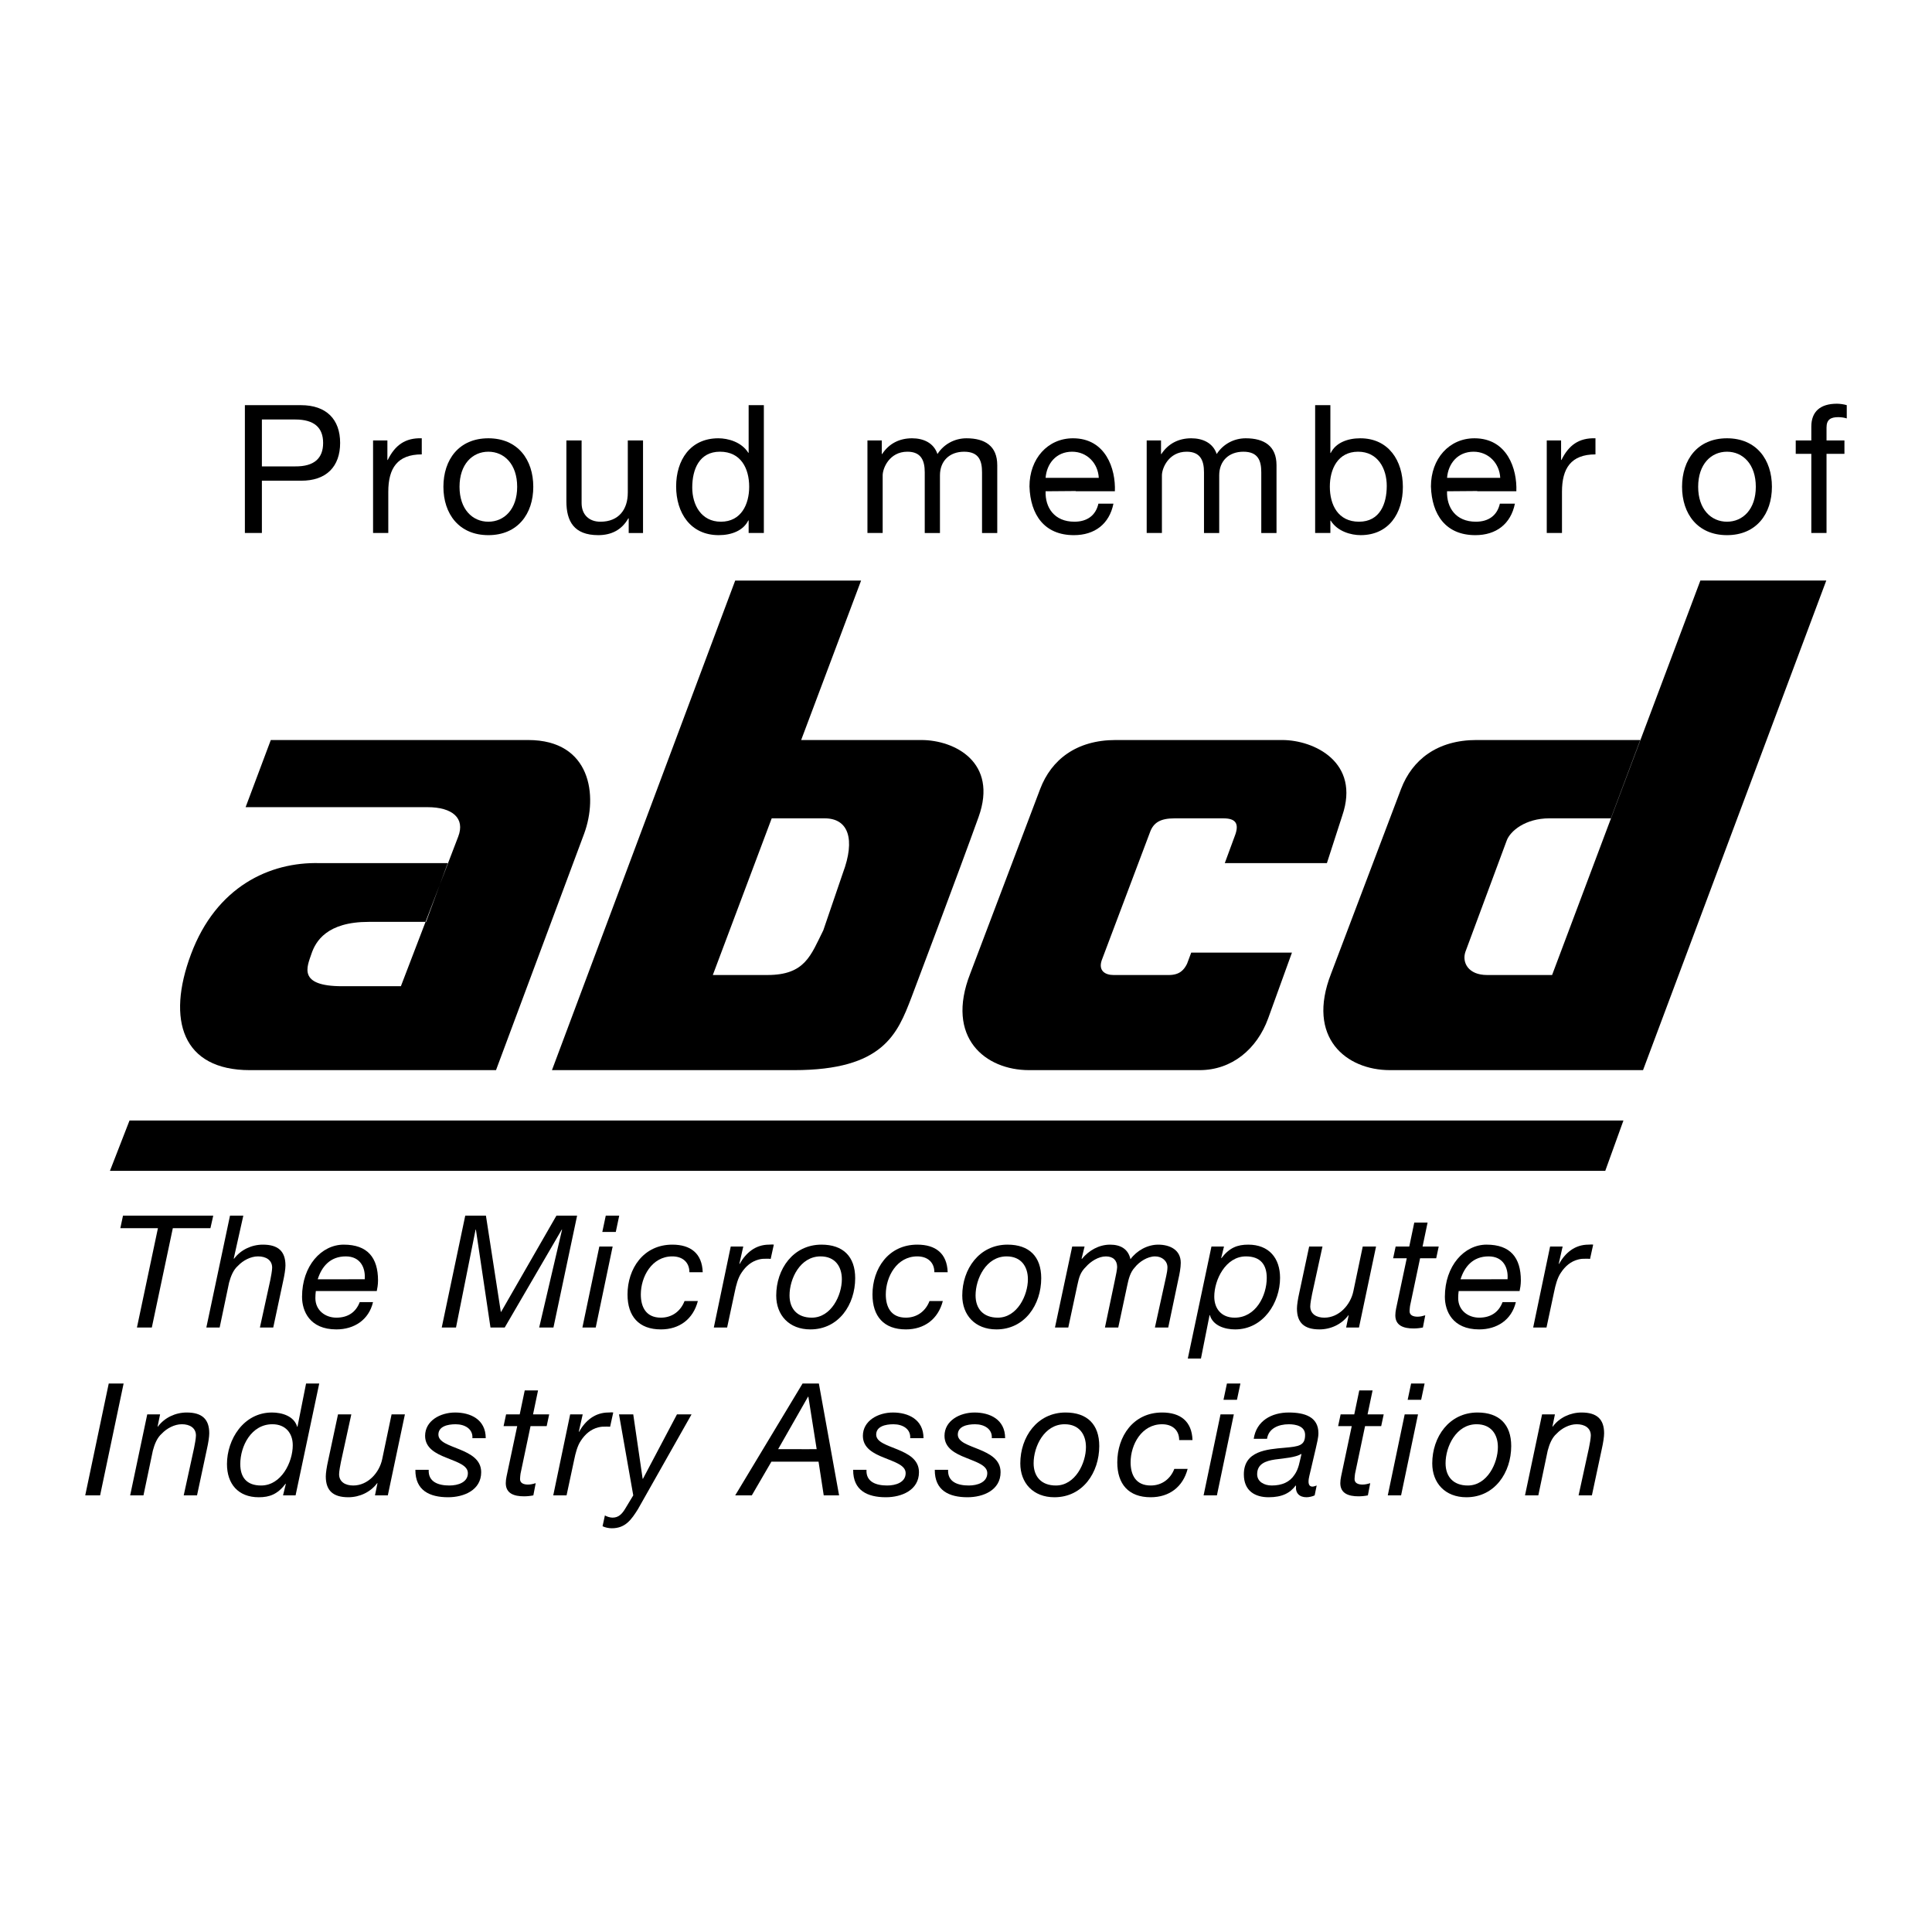
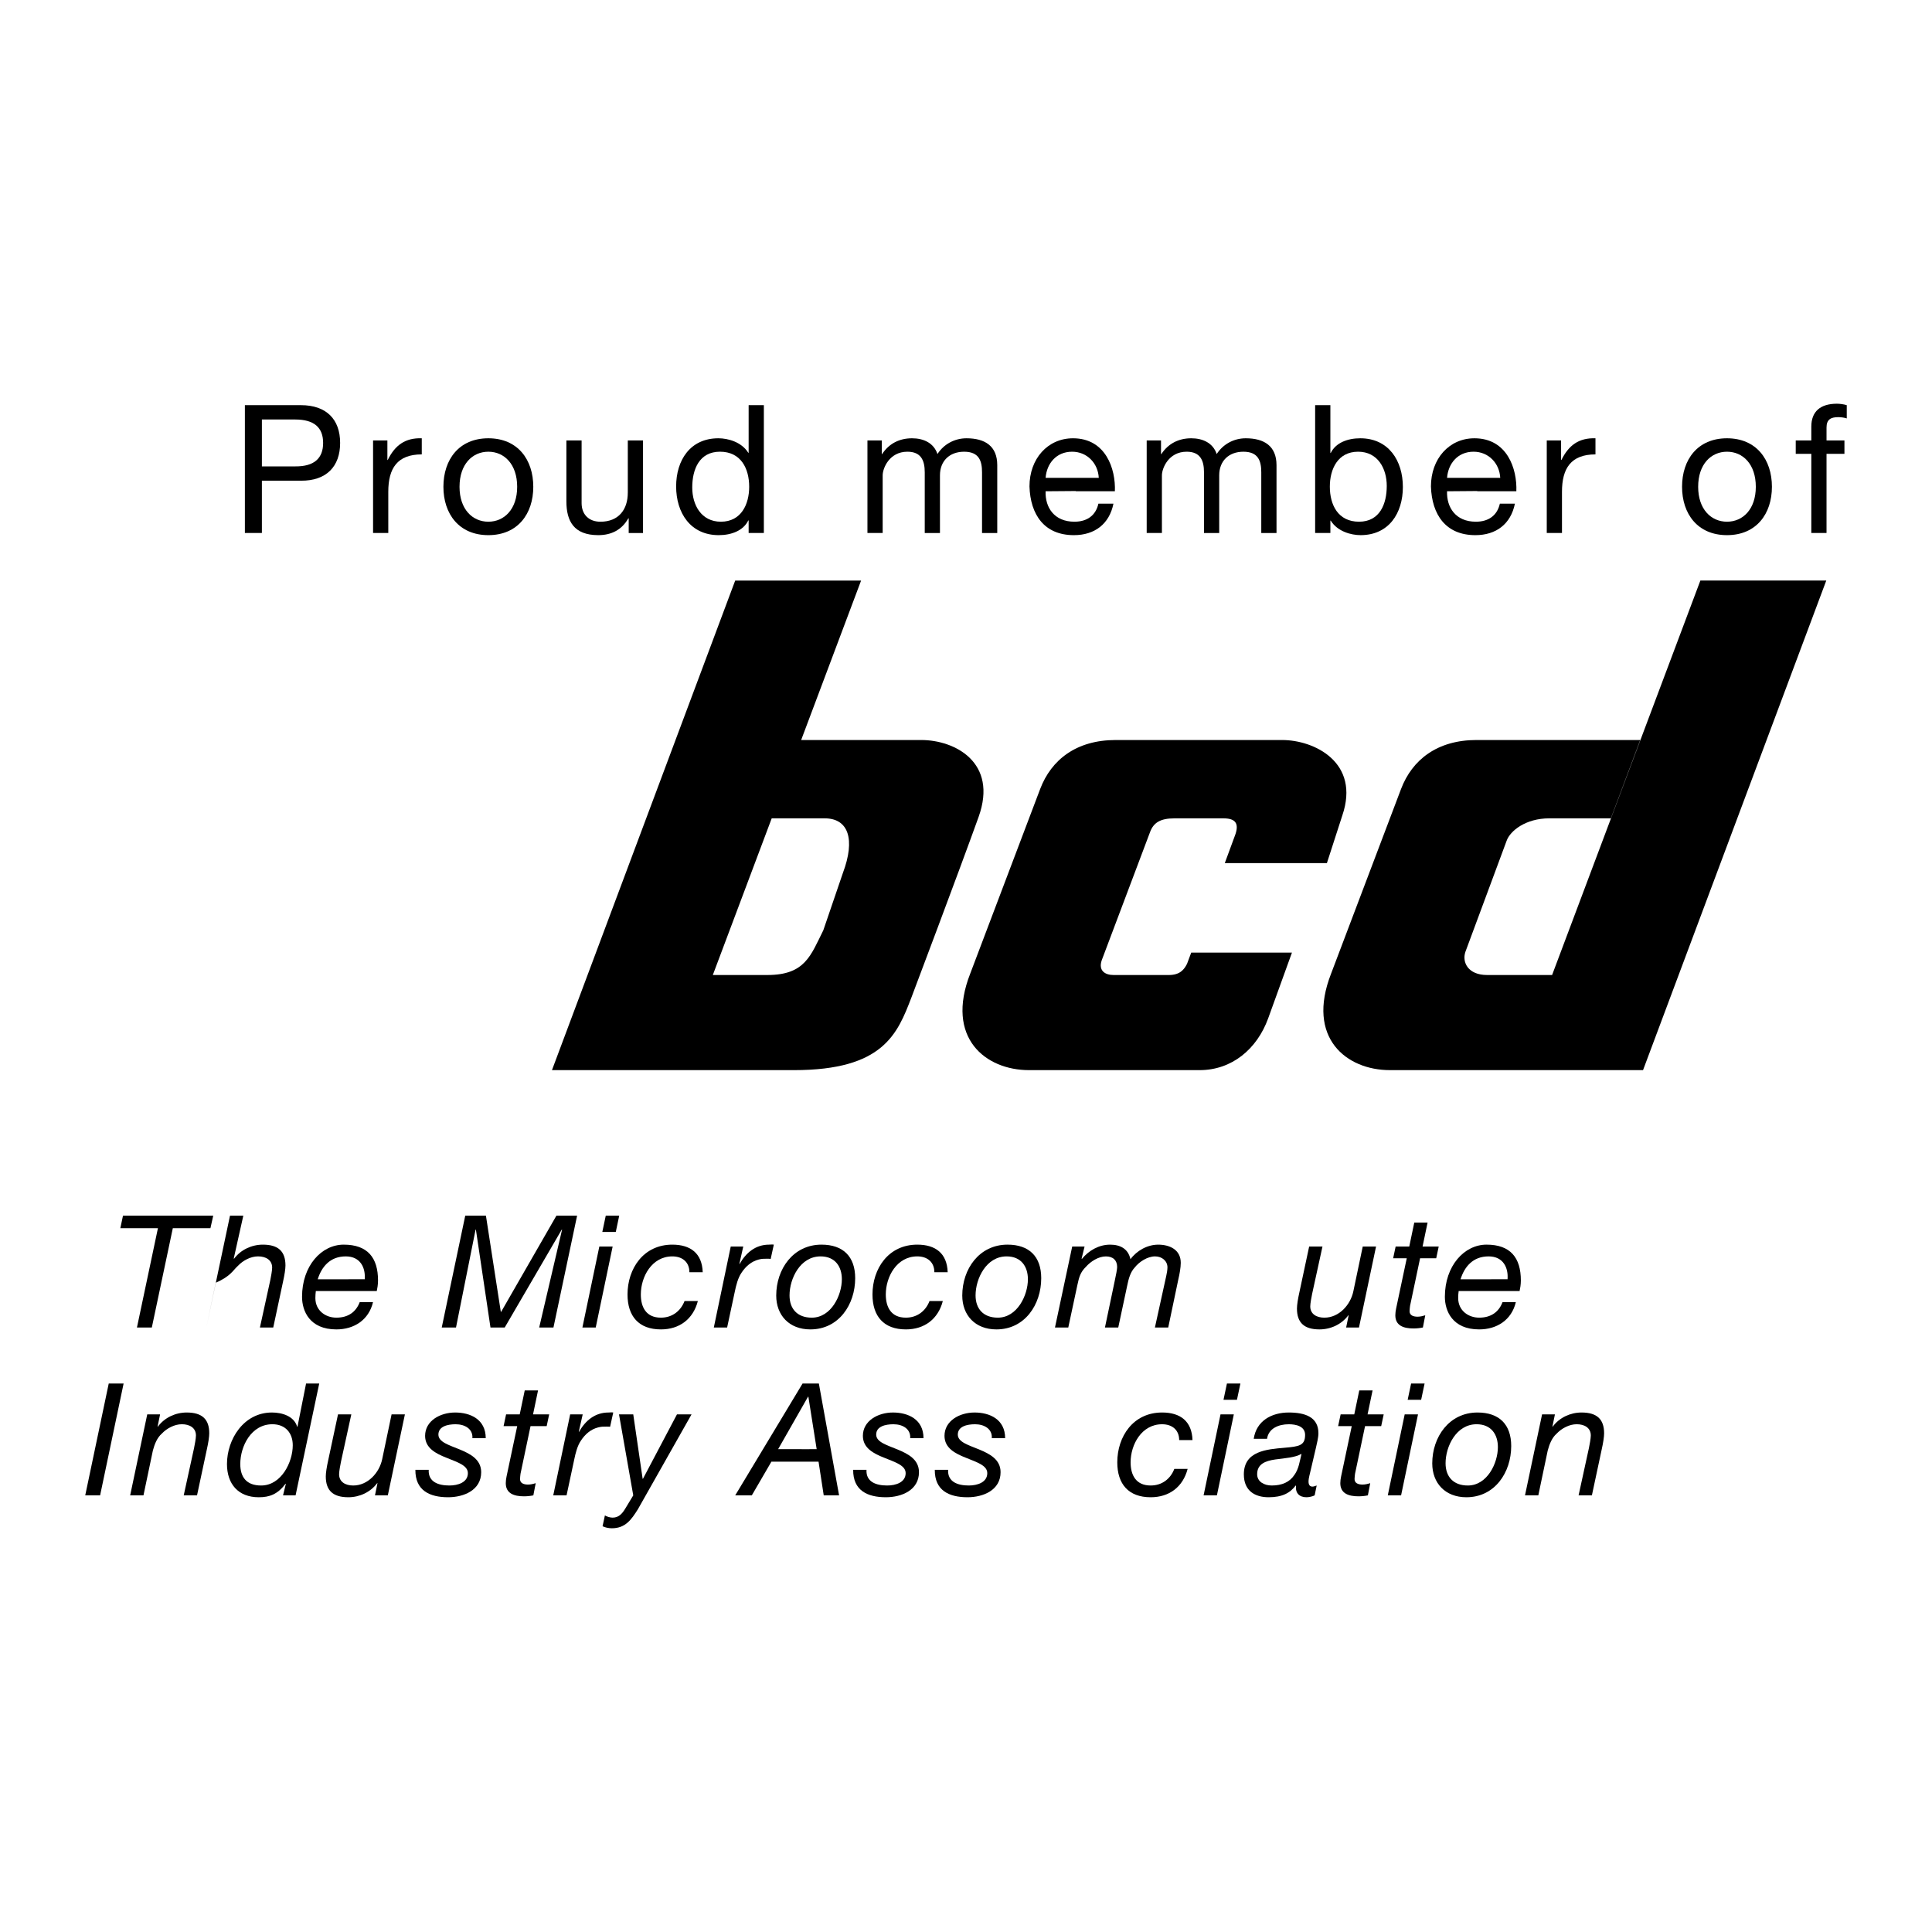
<svg xmlns="http://www.w3.org/2000/svg" version="1.0" id="Layer_1" x="0px" y="0px" width="192.756px" height="192.756px" viewBox="0 0 192.756 192.756" enable-background="new 0 0 192.756 192.756" xml:space="preserve">
  <g>
    <polygon fill-rule="evenodd" clip-rule="evenodd" fill="#FFFFFF" points="0,0 192.756,0 192.756,192.756 0,192.756 0,0  " />
    <path fill-rule="evenodd" clip-rule="evenodd" d="M91.913,73.832H79.932l5.98-15.91H73.351l-18.282,48.846h24.144   c8.931,0,10.327-3.629,11.723-7.256c0,0,4.746-12.562,6.699-18.004C99.588,76.064,95.262,73.832,91.913,73.832L91.913,73.832   L91.913,73.832z M84.098,87.09l-1.955,5.722c-1.255,2.511-1.814,4.465-5.583,4.465h-5.442l5.875-15.63h5.29   C84.656,81.647,85.353,83.741,84.098,87.09L84.098,87.09z" />
    <path fill-rule="evenodd" clip-rule="evenodd" d="M111.312,73.832h16.607c3.209,0,7.815,2.232,6.001,7.536l-1.535,4.746h-10.188   l0.977-2.652c0.559-1.396,0-1.814-1.117-1.814h-4.884c-1.396,0-2.094,0.418-2.442,1.396l-4.814,12.769   c-0.35,1.046,0.349,1.465,1.186,1.465h5.513c1.117,0,1.535-0.559,1.814-1.117l0.418-1.117h10.049l-2.372,6.56   c-1.116,3.07-3.629,5.164-6.839,5.164h-17.025c-4.327,0-8.374-3.209-5.862-9.63l6.979-18.421   C104.892,75.786,107.403,73.832,111.312,73.832L111.312,73.832z" />
-     <path fill-rule="evenodd" clip-rule="evenodd" d="M39.997,98.395h-5.862c-4.465,0-3.489-1.955-3.07-3.21   c0.419-1.257,1.536-3.21,5.723-3.21h5.721l2.163-5.861H31.902c-5.024-0.14-10.328,2.372-12.839,9.071   c-2.484,6.624-0.837,11.583,5.862,11.583h24.562l8.791-23.585c1.396-3.768,0.698-9.351-5.582-9.351H27.018l-2.513,6.699h18.143   c2.513,0,3.768,1.116,3.071,2.931L39.997,98.395L39.997,98.395z" />
-     <polygon fill-rule="evenodd" clip-rule="evenodd" points="160.157,116.816 161.971,111.791 12.923,111.791 10.969,116.816    160.157,116.816  " />
    <path fill-rule="evenodd" clip-rule="evenodd" d="M111.232,49.015c0.09-2.232-0.91-5.287-4.18-5.287   c-2.519,0-4.341,2.036-4.341,4.805c0.09,2.823,1.483,4.859,4.43,4.859c2.073,0,3.537-1.108,3.948-3.144h-1.5   c-0.269,1.196-1.144,1.803-2.395,1.803c-2.018,0-2.929-1.428-2.875-3.037l3.013-0.024v0.024H111.232L111.232,49.015L111.232,49.015   z M104.32,47.676c0.106-1.413,1.054-2.609,2.644-2.609c1.5,0,2.59,1.161,2.661,2.609h-2.292H104.32L104.32,47.676z" />
    <path fill-rule="evenodd" clip-rule="evenodd" d="M48.723,43.728c-2.93,0-4.484,2.125-4.484,4.84c0,2.697,1.554,4.824,4.484,4.824   c2.929,0,4.483-2.126,4.483-4.824C53.206,45.853,51.651,43.728,48.723,43.728L48.723,43.728L48.723,43.728z M48.723,52.051   c-1.591,0-2.876-1.25-2.876-3.483c0-2.251,1.285-3.501,2.876-3.501c1.589,0,2.875,1.25,2.875,3.501   C51.598,50.801,50.312,52.051,48.723,52.051L48.723,52.051z" />
    <path fill-rule="evenodd" clip-rule="evenodd" d="M30.023,40.423h-5.591v12.754h1.697V47.96h3.894   c2.537,0.019,3.912-1.411,3.912-3.769C33.935,41.834,32.56,40.423,30.023,40.423L30.023,40.423L30.023,40.423z M29.451,46.532   h-3.322v-4.679h3.322c1.912,0,2.787,0.821,2.787,2.339C32.238,45.71,31.363,46.55,29.451,46.532L29.451,46.532z" />
    <path fill-rule="evenodd" clip-rule="evenodd" d="M38.686,45.889H38.65v-1.947h-1.429v9.235h1.519v-4.109   c0-2.339,0.893-3.733,3.34-3.733v-1.607C40.436,43.674,39.418,44.407,38.686,45.889L38.686,45.889z" />
    <path fill-rule="evenodd" clip-rule="evenodd" d="M62.635,49.158c0,1.662-0.894,2.894-2.732,2.894   c-1.161,0-1.876-0.732-1.876-1.857v-6.252h-1.518v6.073c0,1.983,0.75,3.376,3.18,3.376c1.321,0,2.357-0.536,3-1.679h0.037v1.465   h1.429v-9.235h-1.519V49.158L62.635,49.158z" />
    <path fill-rule="evenodd" clip-rule="evenodd" d="M74.692,45.174h-0.036c-0.679-1.089-2.036-1.446-2.983-1.446   c-2.822,0-4.215,2.197-4.215,4.805c0,2.608,1.411,4.859,4.25,4.859c1.269,0,2.448-0.447,2.948-1.465h0.036v1.25h1.518V40.423   h-1.518V45.174L74.692,45.174L74.692,45.174z M71.923,52.051c-1.964,0-2.858-1.679-2.858-3.412c0-1.803,0.697-3.573,2.769-3.573   c2.09,0,2.912,1.679,2.912,3.501C74.746,50.302,73.959,52.051,71.923,52.051L71.923,52.051z" />
    <path fill-rule="evenodd" clip-rule="evenodd" d="M96.424,43.728c-1.179,0-2.269,0.59-2.894,1.572   c-0.375-1.125-1.411-1.572-2.537-1.572c-1.269,0-2.304,0.536-2.982,1.572h-0.036v-1.358h-1.43v9.235h1.519v-5.752   c0-0.695,0.661-2.358,2.465-2.358c1.357,0,1.733,0.858,1.733,2.055v6.056h1.518v-5.752c0-1.428,0.947-2.358,2.412-2.358   c1.483,0,1.786,0.912,1.786,2.055v6.056h1.519v-6.77C99.496,44.496,98.265,43.728,96.424,43.728L96.424,43.728z" />
    <path fill-rule="evenodd" clip-rule="evenodd" d="M124.284,43.728c-1.179,0-2.268,0.59-2.893,1.572   c-0.376-1.125-1.411-1.572-2.537-1.572c-1.269,0-2.305,0.536-2.983,1.572h-0.036v-1.358h-1.429v9.235h1.519v-5.752   c0-0.695,0.661-2.358,2.466-2.358c1.357,0,1.732,0.858,1.732,2.055v6.056h1.518v-5.752c0-1.428,0.947-2.358,2.412-2.358   c1.482,0,1.785,0.912,1.785,2.055v6.056h1.52v-6.77C127.357,44.496,126.124,43.728,124.284,43.728L124.284,43.728z" />
    <path fill-rule="evenodd" clip-rule="evenodd" d="M135.714,43.728c-1.269,0-2.448,0.446-2.947,1.465h-0.035v-4.77h-1.52v12.754   h1.52v-1.233h0.035c0.679,1.09,2.036,1.447,2.982,1.447c2.822,0,4.216-2.198,4.216-4.806   C139.965,45.979,138.554,43.728,135.714,43.728L135.714,43.728L135.714,43.728z M135.589,52.051c-2.091,0-2.911-1.679-2.911-3.5   c0-1.733,0.784-3.484,2.821-3.484c1.965,0,2.858,1.679,2.858,3.412C138.357,50.283,137.661,52.051,135.589,52.051L135.589,52.051z" />
    <path fill-rule="evenodd" clip-rule="evenodd" d="M151.286,49.015c0.089-2.232-0.91-5.287-4.18-5.287   c-2.519,0-4.341,2.036-4.341,4.805c0.09,2.823,1.482,4.859,4.431,4.859c2.071,0,3.536-1.108,3.947-3.144h-1.501   c-0.269,1.196-1.144,1.803-2.394,1.803c-2.018,0-2.929-1.428-2.875-3.037l3.013-0.024v0.024H151.286L151.286,49.015L151.286,49.015   z M144.374,47.676c0.106-1.413,1.054-2.609,2.643-2.609c1.501,0,2.59,1.161,2.662,2.609h-2.292H144.374L144.374,47.676z" />
    <path fill-rule="evenodd" clip-rule="evenodd" d="M155.785,45.889h-0.035v-1.947h-1.43v9.235h1.519v-4.109   c0-2.339,0.894-3.733,3.341-3.733v-1.607C157.536,43.674,156.518,44.407,155.785,45.889L155.785,45.889z" />
    <path fill-rule="evenodd" clip-rule="evenodd" d="M172.302,43.728c-2.93,0-4.483,2.125-4.483,4.84c0,2.697,1.554,4.824,4.483,4.824   c2.929,0,4.483-2.126,4.483-4.824C176.785,45.853,175.23,43.728,172.302,43.728L172.302,43.728L172.302,43.728z M172.302,52.051   c-1.59,0-2.876-1.25-2.876-3.483c0-2.251,1.286-3.501,2.876-3.501s2.876,1.25,2.876,3.501   C175.178,50.801,173.892,52.051,172.302,52.051L172.302,52.051z" />
    <path fill-rule="evenodd" clip-rule="evenodd" d="M183.395,41.62c0.268,0,0.59,0.036,0.857,0.125v-1.322   c-0.286-0.089-0.696-0.144-0.982-0.144c-1.662,0-2.555,0.787-2.555,2.287v1.375h-1.554v1.339h1.554v7.896h1.518v-7.896h1.787   v-1.339h-1.787v-1.286C182.232,41.853,182.662,41.62,183.395,41.62L183.395,41.62z" />
    <polygon fill-rule="evenodd" clip-rule="evenodd" points="61.437,122.912 60.093,122.912 60.437,121.285 61.78,121.285    61.437,122.912  " />
-     <path fill-rule="evenodd" clip-rule="evenodd" d="M106.313,140.926c-2.829,0-4.517,2.438-4.517,5.078   c0,1.955,1.281,3.377,3.407,3.377c2.829,0,4.47-2.469,4.47-5.111C109.674,142.113,108.47,140.926,106.313,140.926L106.313,140.926   L106.313,140.926z M105.345,148.209c-1.453,0-2.22-0.891-2.22-2.221c0-1.672,1.063-3.891,3.095-3.891   c1.454,0,2.126,1.016,2.126,2.281C108.346,145.975,107.282,148.209,105.345,148.209L105.345,148.209z" />
    <path fill-rule="evenodd" clip-rule="evenodd" d="M80.851,132.635c2.829,0,4.471-2.471,4.471-5.111c0-2.158-1.204-3.346-3.36-3.346   c-2.829,0-4.518,2.439-4.518,5.08C77.443,131.211,78.726,132.635,80.851,132.635L80.851,132.635L80.851,132.635z M81.867,125.35   c1.454,0,2.125,1.016,2.125,2.283c0,1.594-1.062,3.83-3,3.83c-1.455,0-2.22-0.893-2.22-2.221   C78.771,127.57,79.835,125.35,81.867,125.35L81.867,125.35z" />
    <path fill-rule="evenodd" clip-rule="evenodd" d="M99.412,132.635c2.829,0,4.471-2.471,4.471-5.111c0-2.158-1.204-3.346-3.36-3.346   c-2.83,0-4.518,2.439-4.518,5.08C96.005,131.211,97.286,132.635,99.412,132.635L99.412,132.635L99.412,132.635z M100.429,125.35   c1.453,0,2.125,1.016,2.125,2.283c0,1.594-1.063,3.83-3.001,3.83c-1.454,0-2.22-0.893-2.22-2.221   C97.333,127.57,98.396,125.35,100.429,125.35L100.429,125.35z" />
    <path fill-rule="evenodd" clip-rule="evenodd" d="M148.313,124.178c-2.22,0-4.158,2.109-4.158,5.205   c0,1.406,0.751,3.252,3.423,3.252c1.767,0,3.236-0.938,3.658-2.721h-1.328c-0.376,1-1.173,1.549-2.33,1.549   c-1.079,0-2.095-0.705-2.095-1.955c0-0.234,0.016-0.469,0.048-0.703h3.252h2.828c0.048-0.219,0.125-0.625,0.125-1.049   C151.736,125.475,150.689,124.178,148.313,124.178L148.313,124.178L148.313,124.178z M150.407,127.633l-0.159-0.002h-1.465v0.002   h-3.064c0.391-1.25,1.234-2.283,2.798-2.283C149.986,125.35,150.502,126.492,150.407,127.633L150.407,127.633z" />
    <polygon fill-rule="evenodd" clip-rule="evenodd" points="13.663,132.445 15.148,132.445 17.242,122.537 20.994,122.537    21.275,121.285 12.271,121.285 12.006,122.537 15.757,122.537 13.663,132.445  " />
-     <path fill-rule="evenodd" clip-rule="evenodd" d="M23.745,126.287c0.5-0.531,1.265-0.938,2-0.938c0.781,0,1.407,0.359,1.407,1.125   c0,0.281-0.125,0.955-0.187,1.252l-1.033,4.719h1.33l0.984-4.611c0.141-0.625,0.234-1.234,0.234-1.578   c0-1.422-0.734-2.078-2.251-2.078c-1.109,0-2.203,0.5-2.876,1.406l-0.031-0.031l0.954-4.268h-1.329l-2.36,11.16h1.328l0.938-4.469   C23.025,127.336,23.275,126.695,23.745,126.287L23.745,126.287z" />
+     <path fill-rule="evenodd" clip-rule="evenodd" d="M23.745,126.287c0.5-0.531,1.265-0.938,2-0.938c0.781,0,1.407,0.359,1.407,1.125   c0,0.281-0.125,0.955-0.187,1.252l-1.033,4.719h1.33l0.984-4.611c0.141-0.625,0.234-1.234,0.234-1.578   c0-1.422-0.734-2.078-2.251-2.078c-1.109,0-2.203,0.5-2.876,1.406l-0.031-0.031l0.954-4.268h-1.329l-2.36,11.16l0.938-4.469   C23.025,127.336,23.275,126.695,23.745,126.287L23.745,126.287z" />
    <path fill-rule="evenodd" clip-rule="evenodd" d="M33.559,132.635c1.766,0,3.235-0.938,3.657-2.721h-1.328   c-0.375,1-1.172,1.549-2.329,1.549c-1.079,0-2.094-0.705-2.094-1.955c0-0.234,0.016-0.469,0.046-0.703h3.253h2.827   c0.047-0.219,0.125-0.625,0.125-1.049c0-2.281-1.047-3.578-3.423-3.578c-2.219,0-4.158,2.109-4.158,5.205   C30.135,130.789,30.886,132.635,33.559,132.635L33.559,132.635L33.559,132.635z M34.496,125.35c1.47,0,1.985,1.143,1.892,2.283   l-0.16-0.002h-1.465v0.002h-3.064C32.09,126.383,32.934,125.35,34.496,125.35L34.496,125.35z" />
    <polygon fill-rule="evenodd" clip-rule="evenodd" points="56.046,122.678 56.078,122.678 53.795,132.445 55.218,132.445    57.578,121.285 55.515,121.285 49.998,130.883 49.966,130.883 48.481,121.285 46.418,121.285 44.073,132.445 45.496,132.445    47.449,122.678 47.481,122.678 48.935,132.445 50.356,132.445 56.046,122.678  " />
    <polygon fill-rule="evenodd" clip-rule="evenodd" points="61.124,124.365 59.796,124.365 58.107,132.445 59.436,132.445    61.124,124.365  " />
    <path fill-rule="evenodd" clip-rule="evenodd" d="M67.078,125.35c1.031,0,1.704,0.596,1.704,1.58h1.328   c-0.062-1.877-1.203-2.752-3.032-2.752c-2.892,0-4.47,2.406-4.47,4.971c0,2.174,1.126,3.486,3.329,3.486   c1.86,0,3.22-1.033,3.689-2.83h-1.329c-0.375,0.984-1.219,1.658-2.36,1.658c-1.485,0-2.001-1.064-2.001-2.314   C63.936,127.383,65.03,125.35,67.078,125.35L67.078,125.35z" />
    <path fill-rule="evenodd" clip-rule="evenodd" d="M75.704,125.662c0.312-0.078,0.469-0.078,0.797-0.078   c0.126,0,0.266,0,0.391,0.016l0.312-1.422c-0.156-0.031-0.312,0-0.469,0c-1.359,0-2.313,0.812-2.938,1.922h-0.031l0.39-1.734h-1.25   l-1.688,8.08h1.328l0.766-3.578c0.125-0.609,0.312-1.375,0.672-1.891C74.407,126.334,74.969,125.85,75.704,125.662L75.704,125.662z   " />
    <path fill-rule="evenodd" clip-rule="evenodd" d="M92.737,129.805c-0.375,0.984-1.219,1.658-2.361,1.658c-1.484,0-2-1.064-2-2.314   c0-1.766,1.094-3.799,3.142-3.799c1.031,0,1.704,0.596,1.704,1.58h1.328c-0.062-1.877-1.203-2.752-3.032-2.752   c-2.892,0-4.47,2.406-4.47,4.971c0,2.174,1.125,3.486,3.329,3.486c1.86,0,3.22-1.033,3.689-2.83H92.737L92.737,129.805z" />
    <path fill-rule="evenodd" clip-rule="evenodd" d="M110.241,132.445h1.328l0.891-4.172c0.141-0.689,0.313-1.344,0.75-1.812   c0.453-0.58,1.282-1.111,2.032-1.111c0.704,0,1.235,0.469,1.235,1.094c0,0.234-0.062,0.625-0.125,0.877l-1.126,5.125h1.329   l1.016-4.844c0.109-0.455,0.234-1.141,0.234-1.609c0-1.314-1.109-1.814-2.25-1.814c-1.079,0-2.142,0.596-2.768,1.453   c-0.234-1.047-1.017-1.453-2.032-1.453c-1.109,0-2.125,0.578-2.812,1.422l-0.031-0.031l0.296-1.203h-1.234l-1.719,8.08h1.328   l0.907-4.236c0.171-0.795,0.297-1.279,0.859-1.826c0.469-0.533,1.25-1.033,1.985-1.033c0.718,0,1.124,0.391,1.124,1.062   c0,0.188-0.108,0.797-0.249,1.422L110.241,132.445L110.241,132.445z" />
-     <path fill-rule="evenodd" clip-rule="evenodd" d="M120.71,131.211c0.313,1.078,1.531,1.424,2.517,1.424   c2.829,0,4.485-2.689,4.485-5.143c0-1.971-1.109-3.314-3.173-3.314c-1.078,0-1.875,0.297-2.673,1.344h-0.031l0.282-1.156h-1.25   l-2.36,11.176h1.312l0.859-4.33H120.71L120.71,131.211L120.71,131.211z M124.305,125.35c1.454,0,2.079,0.83,2.079,2.143   c0,1.781-1.094,3.971-3.204,3.971c-1.313,0-2.032-0.893-2.032-2.096C121.147,127.68,122.288,125.35,124.305,125.35L124.305,125.35z   " />
    <path fill-rule="evenodd" clip-rule="evenodd" d="M134.523,131.229h0.032l-0.251,1.217h1.282l1.703-8.08h-1.328l-0.938,4.471   c-0.282,1.344-1.423,2.627-2.892,2.627c-0.782,0-1.407-0.361-1.407-1.127c0-0.281,0.125-0.953,0.188-1.25l1.032-4.721h-1.329   l-0.984,4.611c-0.141,0.625-0.234,1.234-0.234,1.578c0,1.422,0.734,2.08,2.25,2.08   C132.758,132.635,133.852,132.133,134.523,131.229L134.523,131.229z" />
    <path fill-rule="evenodd" clip-rule="evenodd" d="M140.634,130.82c0-0.188,0.031-0.344,0.047-0.531l1.001-4.75h1.609l0.25-1.174   h-1.61l0.5-2.391h-1.328l-0.5,2.391h-1.359l-0.25,1.174h1.358l-1.062,5.016c-0.046,0.25-0.078,0.438-0.078,0.674   c0,1.031,0.829,1.312,1.813,1.312c0.312,0,0.625-0.033,0.938-0.096l0.234-1.217c-0.249,0.076-0.499,0.139-0.766,0.139   C141.024,131.367,140.634,131.242,140.634,130.82L140.634,130.82z" />
-     <path fill-rule="evenodd" clip-rule="evenodd" d="M155.058,128.867c0.125-0.609,0.312-1.375,0.673-1.891   c0.422-0.643,0.984-1.127,1.719-1.314c0.312-0.078,0.469-0.078,0.798-0.078c0.124,0,0.265,0,0.391,0.016l0.312-1.422   c-0.155-0.031-0.312,0-0.469,0c-1.359,0-2.312,0.812-2.938,1.922h-0.032l0.391-1.734h-1.25l-1.688,8.08h1.329L155.058,128.867   L155.058,128.867z" />
    <polygon fill-rule="evenodd" clip-rule="evenodd" points="8.504,149.193 9.988,149.193 12.333,138.033 10.849,138.033    8.504,149.193  " />
    <path fill-rule="evenodd" clip-rule="evenodd" d="M18.629,140.926c-1.109,0-2.204,0.5-2.875,1.406h-0.032l0.25-1.219H14.69   l-1.704,8.08h1.328l0.938-4.471c0.171-0.641,0.422-1.281,0.891-1.688c0.5-0.531,1.266-0.938,2.001-0.938   c0.781,0,1.406,0.359,1.406,1.125c0,0.281-0.125,0.953-0.188,1.25l-1.032,4.721h1.328l0.985-4.611   c0.141-0.625,0.235-1.234,0.235-1.578C20.88,141.582,20.146,140.926,18.629,140.926L18.629,140.926z" />
    <path fill-rule="evenodd" clip-rule="evenodd" d="M29.679,142.348h-0.031c-0.312-1.078-1.532-1.422-2.517-1.422   c-2.83,0-4.486,2.688-4.486,5.143c0,1.969,1.109,3.312,3.173,3.312c1.079,0,1.875-0.297,2.673-1.344h0.03l-0.282,1.156h1.251   l2.36-11.16h-1.313L29.679,142.348L29.679,142.348L29.679,142.348z M26.052,148.209c-1.454,0-2.079-0.828-2.079-2.141   c0-1.783,1.094-3.971,3.204-3.971c1.313,0,2.032,0.891,2.032,2.094C29.209,145.881,28.069,148.209,26.052,148.209L26.052,148.209z" />
    <path fill-rule="evenodd" clip-rule="evenodd" d="M38.131,145.584c-0.281,1.344-1.422,2.625-2.892,2.625   c-0.781,0-1.407-0.359-1.407-1.125c0-0.283,0.125-0.955,0.188-1.252l1.031-4.719h-1.328l-0.985,4.611   c-0.141,0.625-0.234,1.234-0.234,1.578c0,1.422,0.734,2.078,2.251,2.078c1.11,0,2.204-0.5,2.876-1.406h0.031l-0.25,1.219h1.281   l1.704-8.08h-1.329L38.131,145.584L38.131,145.584z" />
    <path fill-rule="evenodd" clip-rule="evenodd" d="M45.46,142.098c0.922,0,1.735,0.469,1.672,1.391h1.33   c0-1.891-1.547-2.562-3.048-2.562c-1.5,0-3.001,0.828-3.001,2.328c0,1.219,1.063,1.766,2.141,2.189   c1.063,0.438,2.126,0.75,2.126,1.531c0,0.922-0.985,1.234-1.845,1.234c-1.11,0-2.125-0.359-2.063-1.564h-1.329   c-0.016,2.064,1.423,2.736,3.267,2.736c1.563,0,3.298-0.703,3.298-2.5c0-1.268-1.079-1.828-2.142-2.268   c-1.063-0.438-2.126-0.734-2.126-1.484C43.741,142.316,44.647,142.098,45.46,142.098L45.46,142.098z" />
    <path fill-rule="evenodd" clip-rule="evenodd" d="M53.681,138.721h-1.328l-0.501,2.393h-1.36l-0.25,1.172h1.36l-1.063,5.018   c-0.047,0.25-0.078,0.438-0.078,0.672c0,1.031,0.829,1.312,1.813,1.312c0.312,0,0.625-0.031,0.938-0.094l0.235-1.219   c-0.251,0.078-0.5,0.141-0.766,0.141c-0.407,0-0.797-0.125-0.797-0.547c0-0.188,0.031-0.344,0.047-0.531l1-4.752h1.61l0.25-1.172   h-1.61L53.681,138.721L53.681,138.721z" />
    <path fill-rule="evenodd" clip-rule="evenodd" d="M60.87,142.348l0.313-1.422c-0.157-0.031-0.313,0-0.469,0   c-1.359,0-2.313,0.812-2.938,1.922h-0.031l0.391-1.734h-1.251l-1.687,8.08h1.328l0.766-3.58c0.125-0.609,0.312-1.375,0.671-1.891   c0.422-0.641,0.985-1.125,1.72-1.312c0.312-0.078,0.469-0.078,0.796-0.078C60.604,142.332,60.746,142.332,60.87,142.348   L60.87,142.348z" />
    <path fill-rule="evenodd" clip-rule="evenodd" d="M64.149,147.537h-0.032l-0.937-6.424h-1.422l1.422,8.08l-0.812,1.344   c-0.313,0.516-0.657,0.877-1.251,0.877c-0.235,0-0.562-0.096-0.766-0.219l-0.234,1.078c0.251,0.125,0.609,0.203,0.922,0.203   c1.36,0,1.954-0.861,2.61-1.908l5.346-9.455h-1.454L64.149,147.537L64.149,147.537z" />
    <path fill-rule="evenodd" clip-rule="evenodd" d="M80.073,138.033l-6.721,11.16h1.656l1.955-3.361h3.017h1.687l0.517,3.361h1.532   l-2.018-11.16H80.073L80.073,138.033L80.073,138.033z M79.98,144.588v-0.006h-2.345l2.984-5.234h0.032l0.829,5.234L79.98,144.588   L79.98,144.588z" />
    <path fill-rule="evenodd" clip-rule="evenodd" d="M89.139,142.098c0.922,0,1.735,0.469,1.672,1.391h1.328   c0-1.891-1.547-2.562-3.048-2.562c-1.5,0-3.001,0.828-3.001,2.328c0,1.219,1.063,1.766,2.142,2.189   c1.063,0.438,2.125,0.75,2.125,1.531c0,0.922-0.985,1.234-1.844,1.234c-1.11,0-2.126-0.359-2.063-1.564h-1.329   c-0.016,2.064,1.422,2.736,3.267,2.736c1.563,0,3.298-0.703,3.298-2.5c0-1.268-1.079-1.828-2.142-2.268   c-1.063-0.438-2.126-0.734-2.126-1.484C87.418,142.316,88.325,142.098,89.139,142.098L89.139,142.098z" />
    <path fill-rule="evenodd" clip-rule="evenodd" d="M97.281,142.098c0.922,0,1.735,0.469,1.672,1.391h1.329   c0-1.891-1.548-2.562-3.047-2.562c-1.501,0-3.002,0.828-3.002,2.328c0,1.219,1.063,1.766,2.142,2.189   c1.062,0.438,2.126,0.75,2.126,1.531c0,0.922-0.986,1.234-1.845,1.234c-1.11,0-2.126-0.359-2.064-1.564h-1.328   c-0.016,2.064,1.421,2.736,3.266,2.736c1.564,0,3.298-0.703,3.298-2.5c0-1.268-1.079-1.828-2.142-2.268   c-1.062-0.438-2.125-0.734-2.125-1.484C95.562,142.316,96.468,142.098,97.281,142.098L97.281,142.098z" />
    <path fill-rule="evenodd" clip-rule="evenodd" d="M115.942,142.098c1.032,0,1.704,0.594,1.704,1.578h1.329   c-0.062-1.875-1.204-2.75-3.033-2.75c-2.892,0-4.471,2.406-4.471,4.971c0,2.172,1.126,3.484,3.331,3.484   c1.859,0,3.219-1.031,3.688-2.828h-1.329c-0.375,0.984-1.22,1.656-2.359,1.656c-1.486,0-2.001-1.062-2.001-2.312   C112.802,144.129,113.896,142.098,115.942,142.098L115.942,142.098z" />
    <polygon fill-rule="evenodd" clip-rule="evenodd" points="120.083,149.193 121.411,149.193 123.099,141.113 121.771,141.113    120.083,149.193  " />
    <polygon fill-rule="evenodd" clip-rule="evenodd" points="122.068,139.66 123.411,139.66 123.756,138.033 122.411,138.033    122.068,139.66  " />
    <path fill-rule="evenodd" clip-rule="evenodd" d="M131.288,144.457c0.095-0.438,0.251-1.016,0.251-1.469   c0-1.641-1.392-2.062-2.955-2.062c-1.719,0-3.235,0.828-3.5,2.625h1.328c0.156-1.047,1.156-1.453,2.172-1.453   c0.703,0,1.626,0.188,1.626,1.062c0,1.078-0.626,1.156-2.032,1.281c-1.781,0.156-4.079,0.312-4.079,2.658   c0,1.656,1.126,2.281,2.47,2.281c1.359,0,2.142-0.422,2.704-1.172l0.031,0.031c-0.078,0.703,0.312,1.141,1.047,1.141   c0.234,0,0.609-0.078,0.813-0.188l0.202-0.984c-0.125,0.047-0.296,0.109-0.422,0.109c-0.219,0-0.391-0.125-0.391-0.5   s0.156-0.828,0.22-1.156L131.288,144.457L131.288,144.457L131.288,144.457z M129.147,147.146c-0.47,0.719-1.235,1.062-2.267,1.062   c-0.75,0-1.454-0.375-1.454-1.125c0-1.031,0.844-1.33,1.798-1.471c0.969-0.125,2.017-0.203,2.595-0.547h0.031   C129.663,145.818,129.584,146.537,129.147,147.146L129.147,147.146z" />
    <path fill-rule="evenodd" clip-rule="evenodd" d="M136.943,138.721h-1.328l-0.5,2.393h-1.36l-0.25,1.172h1.359l-1.062,5.018   c-0.048,0.25-0.079,0.438-0.079,0.672c0,1.031,0.828,1.312,1.813,1.312c0.312,0,0.625-0.031,0.937-0.094l0.235-1.219   c-0.25,0.078-0.5,0.141-0.766,0.141c-0.406,0-0.798-0.125-0.798-0.547c0-0.188,0.031-0.344,0.048-0.531l1-4.752h1.61l0.25-1.172   h-1.61L136.943,138.721L136.943,138.721z" />
    <polygon fill-rule="evenodd" clip-rule="evenodd" points="138.459,149.193 139.787,149.193 141.475,141.113 140.146,141.113    138.459,149.193  " />
    <polygon fill-rule="evenodd" clip-rule="evenodd" points="140.443,139.66 141.788,139.66 142.132,138.033 140.787,138.033    140.443,139.66  " />
    <path fill-rule="evenodd" clip-rule="evenodd" d="M147.413,140.926c-2.829,0-4.517,2.438-4.517,5.078   c0,1.955,1.281,3.377,3.408,3.377c2.828,0,4.47-2.469,4.47-5.111C150.774,142.113,149.57,140.926,147.413,140.926L147.413,140.926   L147.413,140.926z M146.445,148.209c-1.454,0-2.22-0.891-2.22-2.221c0-1.672,1.062-3.891,3.095-3.891   c1.453,0,2.125,1.016,2.125,2.281C149.445,145.975,148.383,148.209,146.445,148.209L146.445,148.209z" />
    <path fill-rule="evenodd" clip-rule="evenodd" d="M157.793,140.926c-1.11,0-2.205,0.5-2.877,1.406h-0.031l0.25-1.219h-1.282   l-1.703,8.08h1.328l0.938-4.471c0.172-0.641,0.422-1.281,0.891-1.688c0.501-0.531,1.267-0.938,2.001-0.938   c0.782,0,1.407,0.359,1.407,1.125c0,0.281-0.126,0.953-0.188,1.25l-1.031,4.721h1.328l0.985-4.611   c0.141-0.625,0.234-1.234,0.234-1.578C160.043,141.582,159.308,140.926,157.793,140.926L157.793,140.926z" />
    <path fill-rule="evenodd" clip-rule="evenodd" d="M169.646,57.922l-14.793,39.355h-6.489c-1.884,0-2.513-1.256-2.164-2.303   l4.118-11.095c0.349-0.977,1.884-2.233,4.256-2.233h6.141l2.932-7.815h-16.329c-3.908,0-6.419,1.954-7.535,4.885l-6.979,18.421   c-2.512,6.421,1.535,9.63,5.861,9.63h25.261l18.282-48.846H169.646L169.646,57.922z" />
  </g>
</svg>